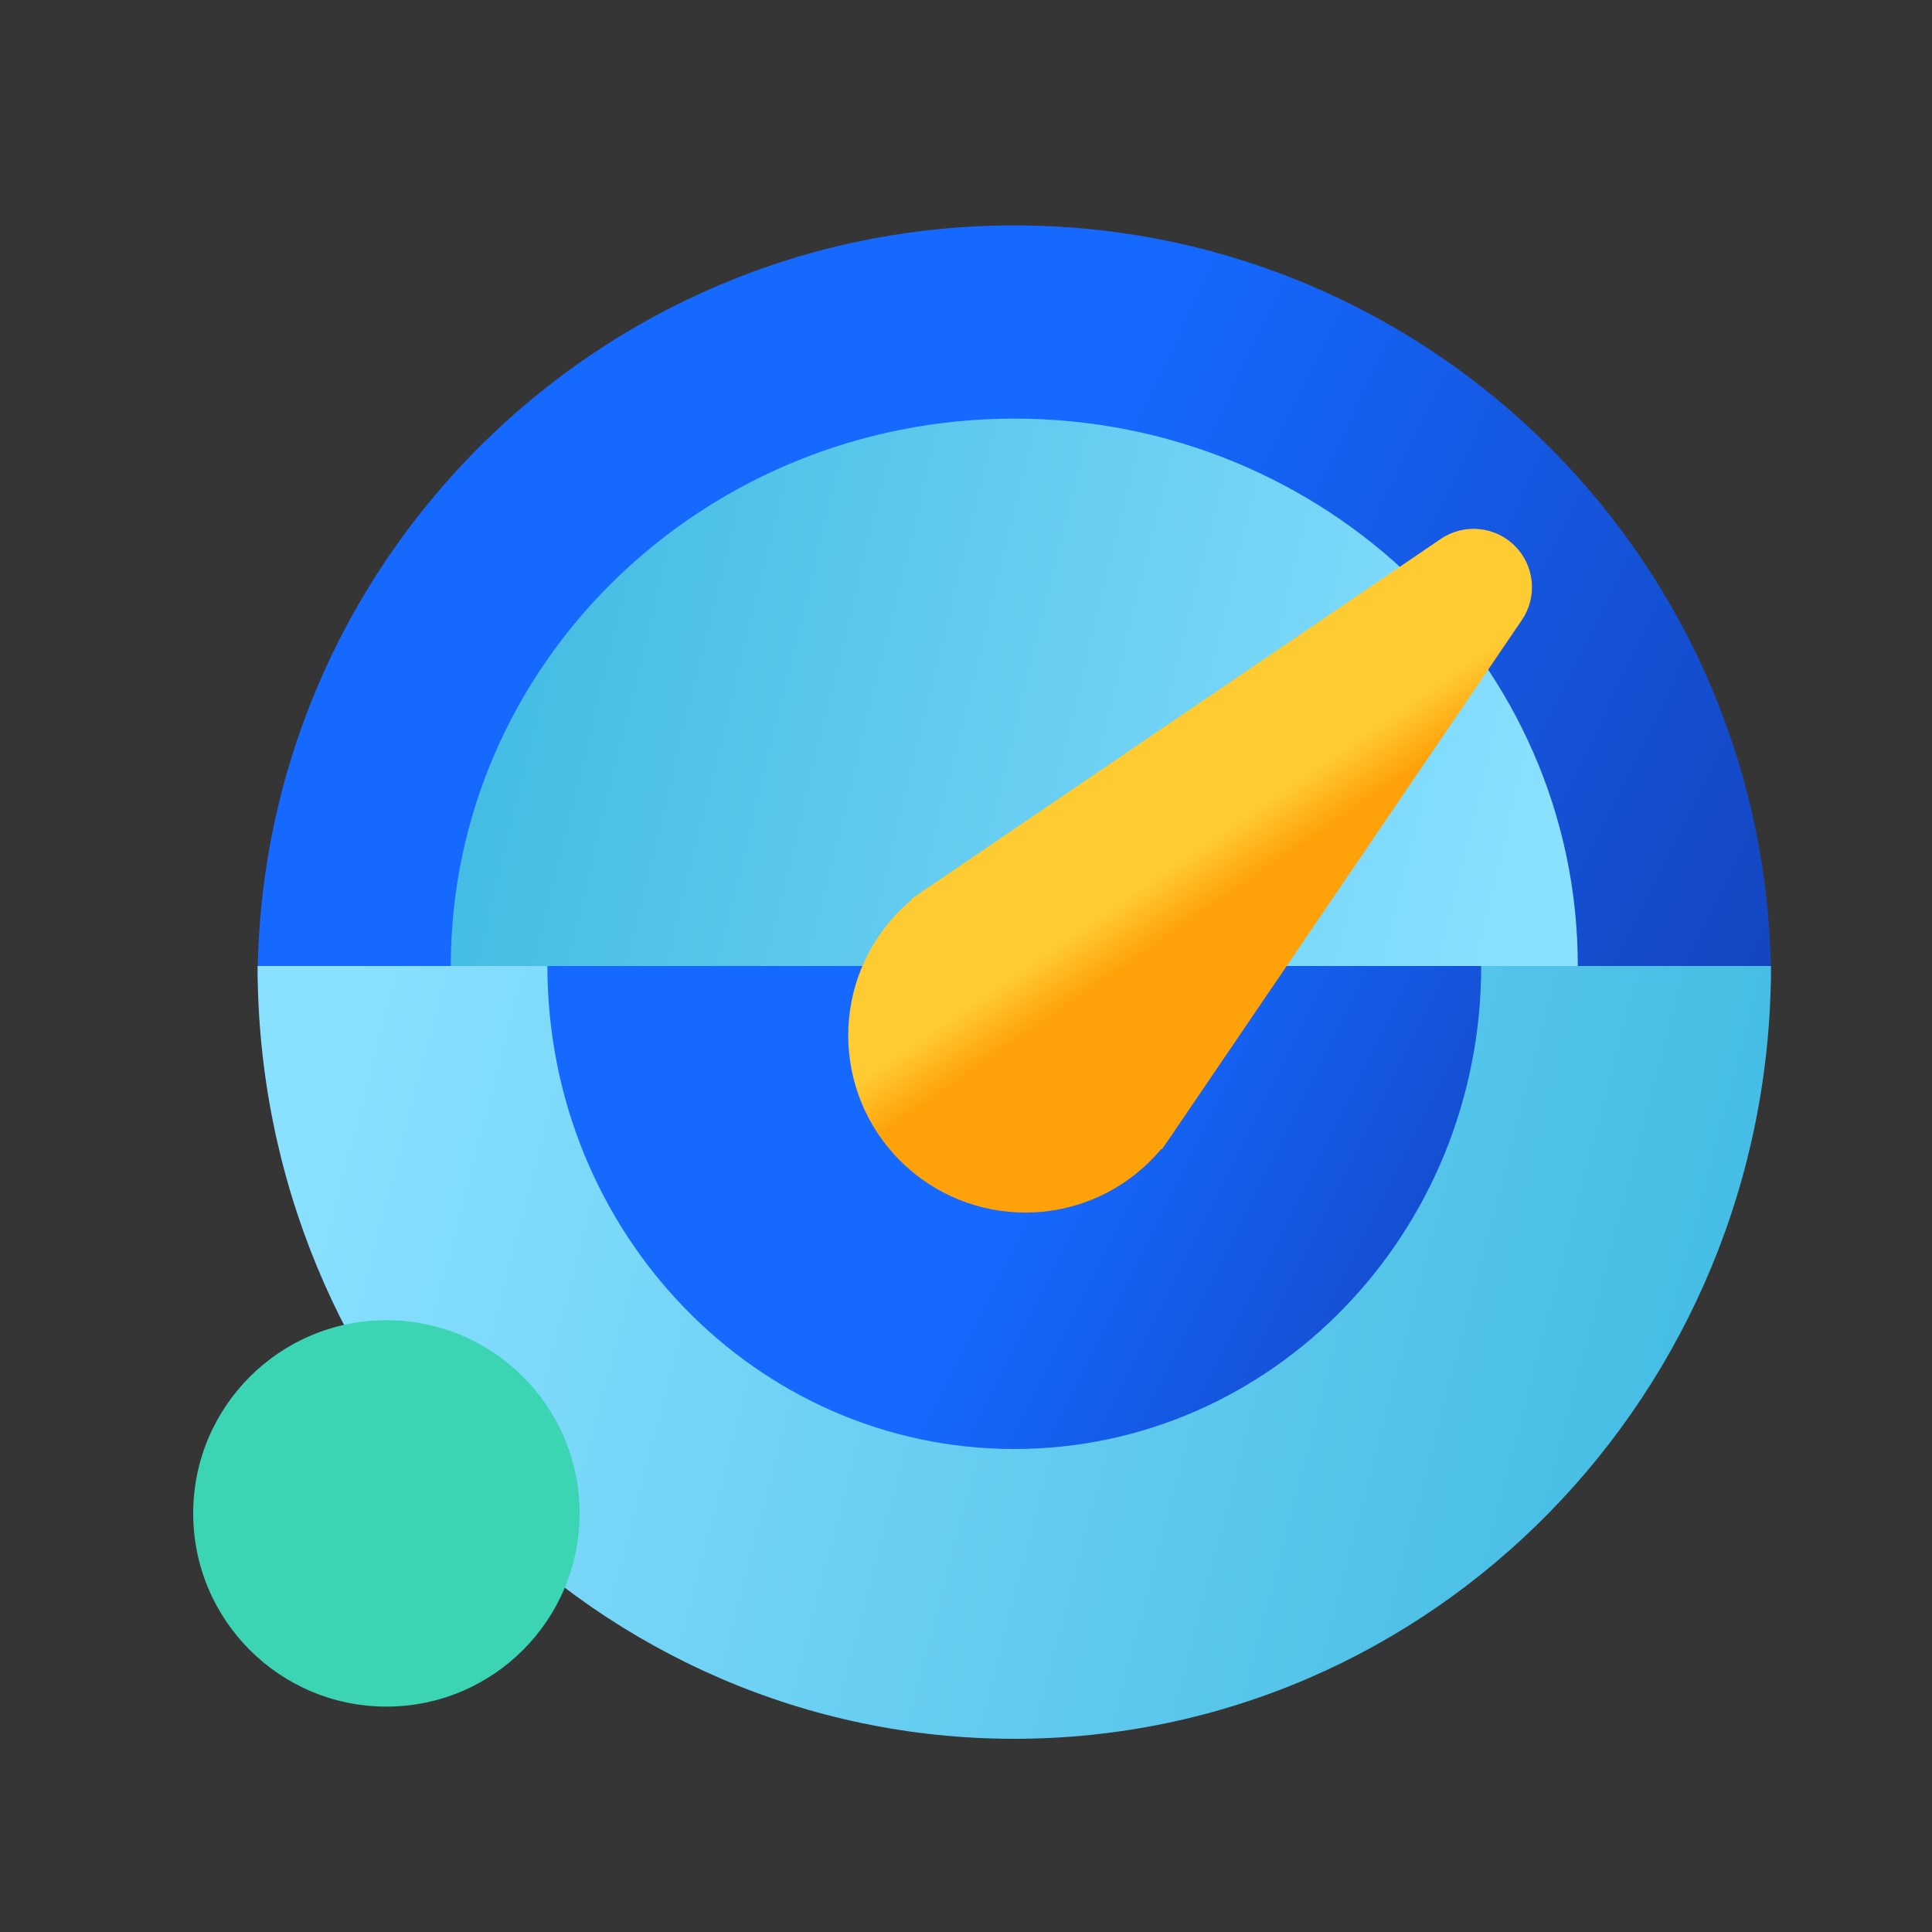
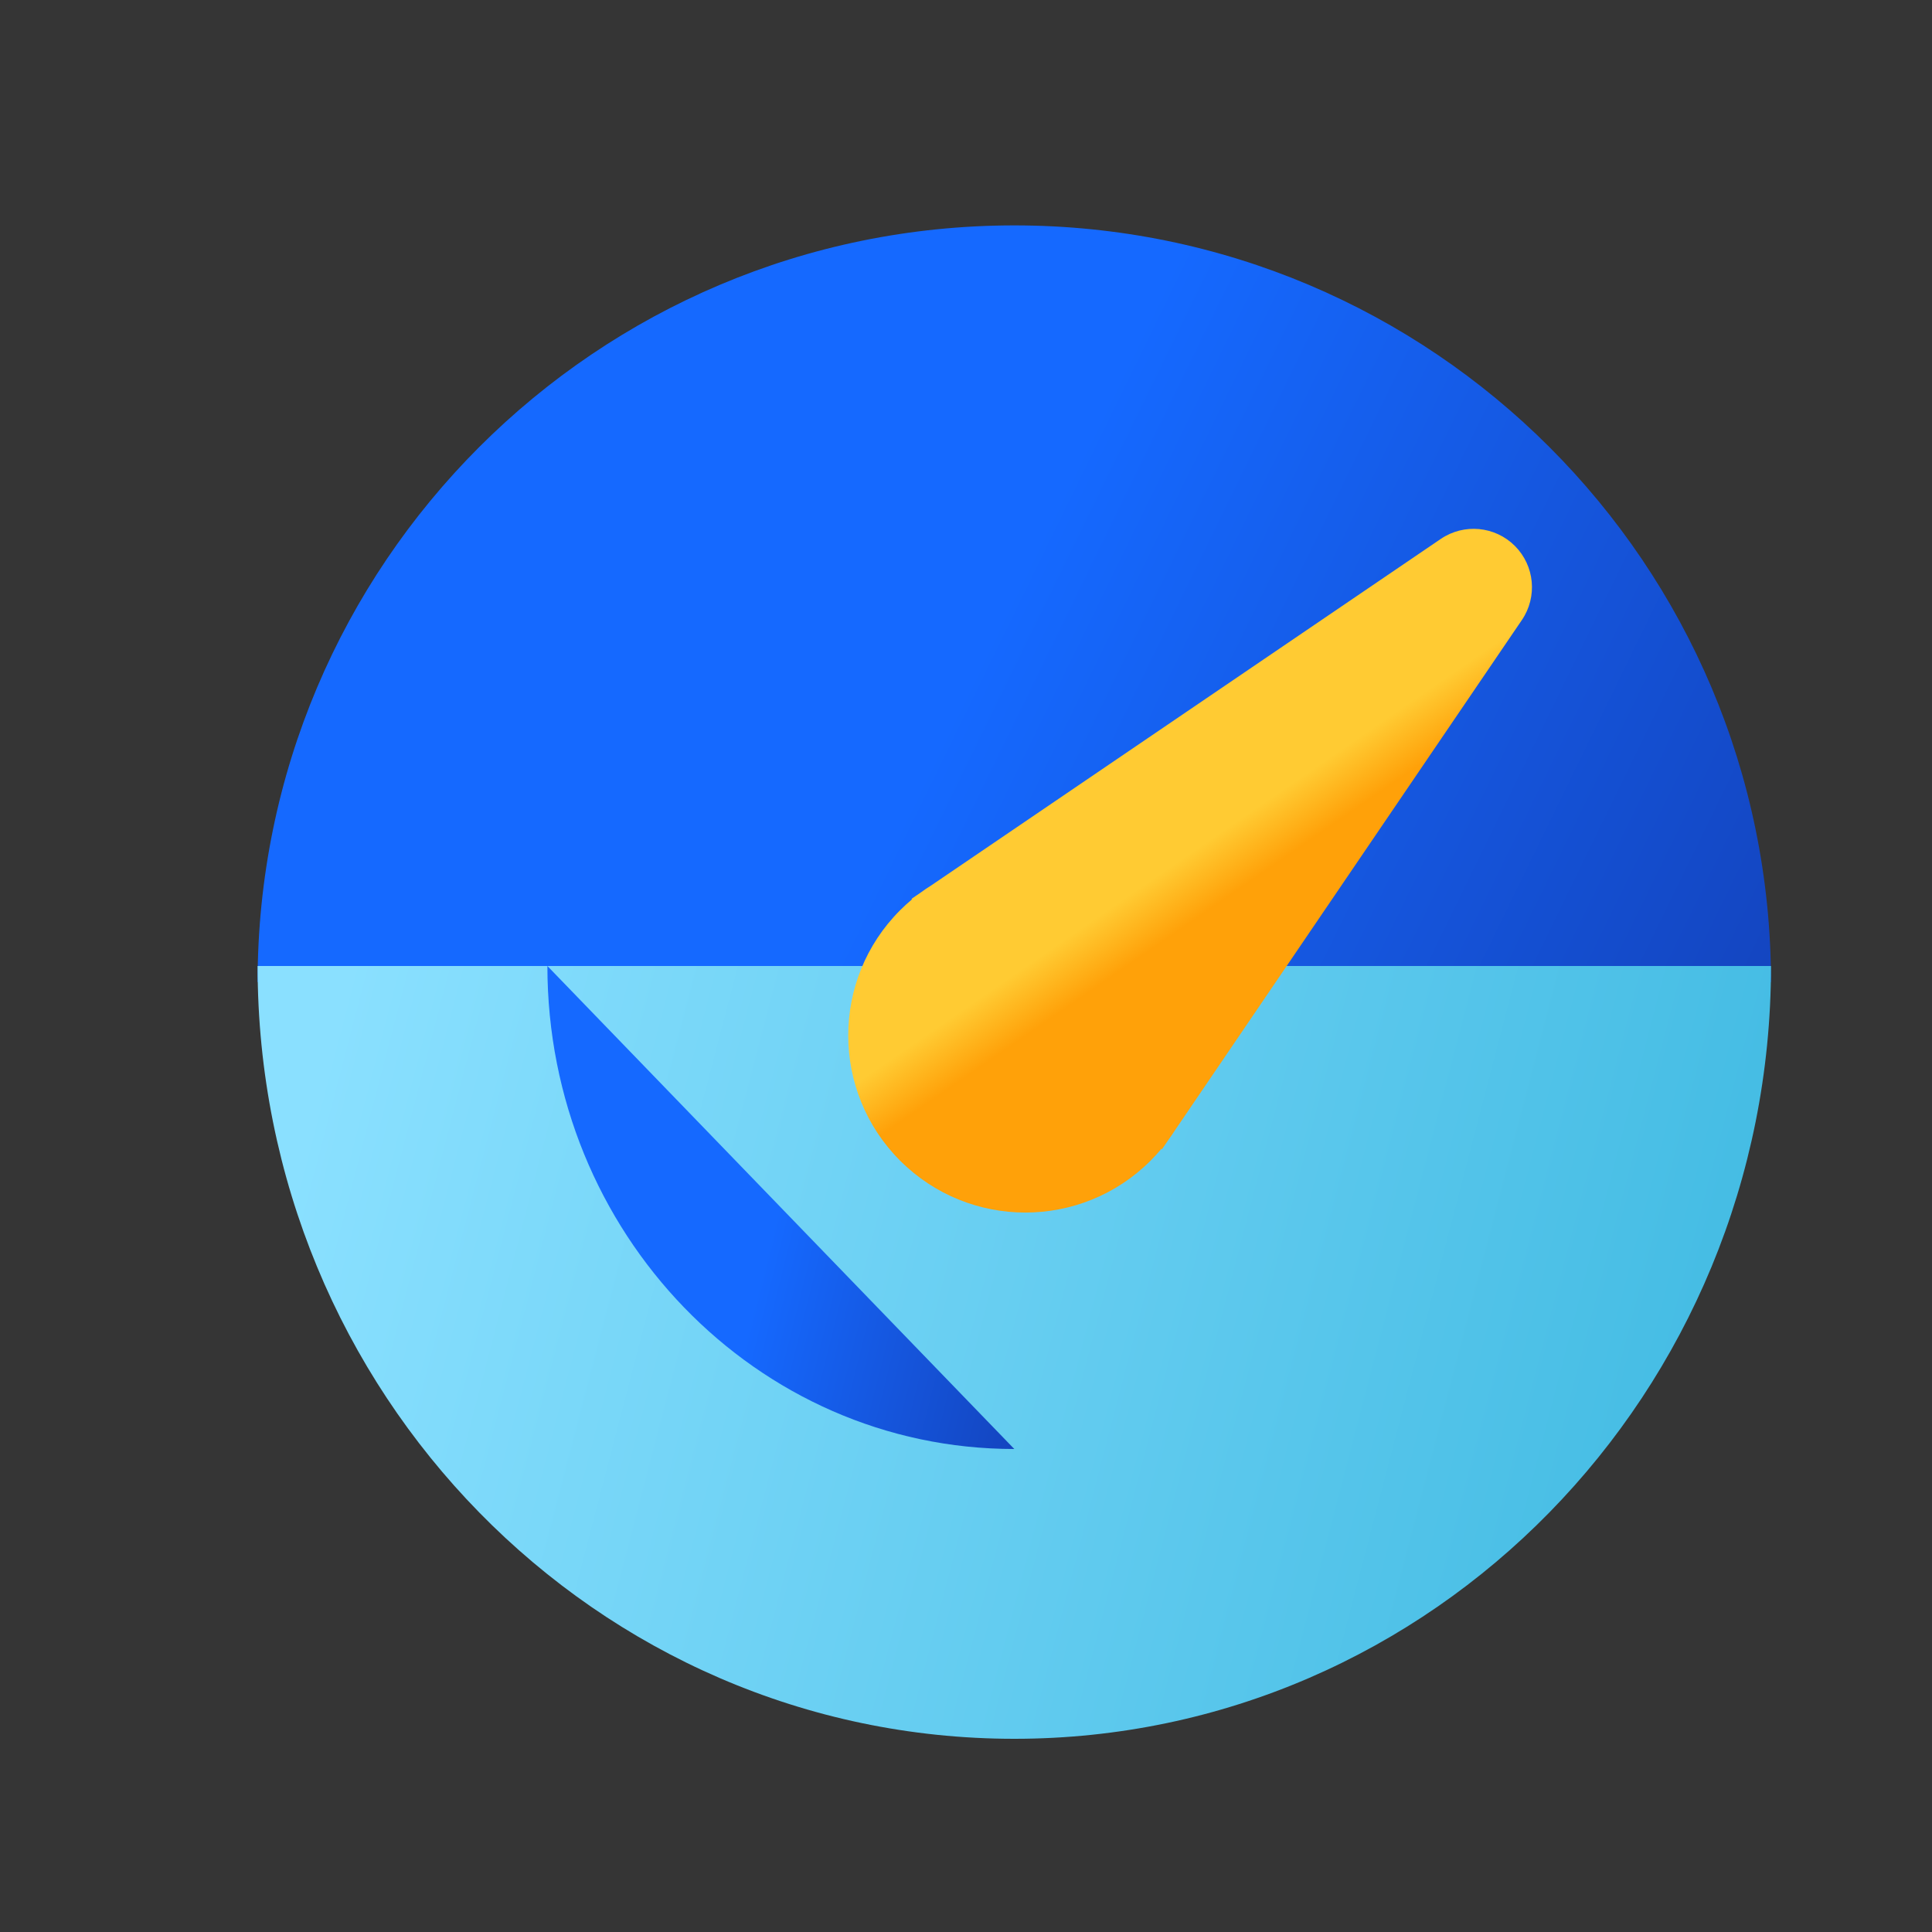
<svg xmlns="http://www.w3.org/2000/svg" width="60px" height="60px" viewBox="0 0 60 60" version="1.1">
  <rect x="0" y="0" width="60" height="60" fill="#333333" stroke="none" />
  <title>icon-f/ERP</title>
  <desc>Created with Sketch.</desc>
  <defs>
    <linearGradient x1="130.119%" y1="66.914%" x2="50%" y2="47.665%" id="linearGradient-1">
      <stop stop-color="#1438A9" offset="0%" />
      <stop stop-color="#1569FF" offset="100%" />
    </linearGradient>
    <linearGradient x1="0%" y1="50%" x2="100%" y2="63.038%" id="linearGradient-2">
      <stop stop-color="#8AE0FF" offset="0%" />
      <stop stop-color="#40BAE2" offset="100%" />
    </linearGradient>
    <linearGradient x1="0%" y1="50%" x2="100%" y2="61.796%" id="linearGradient-3">
      <stop stop-color="#8AE0FF" offset="0%" />
      <stop stop-color="#40BAE2" offset="100%" />
    </linearGradient>
    <linearGradient x1="130.119%" y1="68.1%" x2="50%" y2="47.501%" id="linearGradient-4">
      <stop stop-color="#1438A9" offset="0%" />
      <stop stop-color="#1569FF" offset="100%" />
    </linearGradient>
    <linearGradient x1="56.201%" y1="50%" x2="50%" y2="63.602%" id="linearGradient-5">
      <stop stop-color="#FFCB33" offset="0%" />
      <stop stop-color="#FFA109" offset="100%" />
    </linearGradient>
  </defs>
  <g id="服务范围" stroke="none" stroke-width="1" fill="none" fill-rule="evenodd">
    <g id="NetSuite" transform="translate(-375, -935)">
      <g id="icon-f/ERP" transform="translate(375, 935)">
        <rect id="矩形备份-14" fill-opacity="0.01" fill="#FFFFFF" fill-rule="nonzero" x="0" y="0" width="60" height="60" />
        <g id="编组-3" transform="translate(6, 7)">
          <path d="M49,23.5 C49,10.521 38.479,0 25.5,0 C12.521,0 2,10.521 2,23.5" id="路径" fill="url(#linearGradient-1)" />
          <path d="M2,23 C2,36.255 12.521,47 25.5,47 L25.5,47 C38.479,47 49,36.255 49,23" id="路径" fill="url(#linearGradient-2)" />
-           <path d="M8,6 C8,15.389 15.835,23 25.5,23 L25.5,23 C35.165,23 43,15.389 43,6" id="路径" fill="url(#linearGradient-3)" transform="translate(25.5, 14.5) rotate(-180) translate(-25.5, -14.5) " />
-           <path d="M11,23 C11,31.284 17.492,38 25.5,38 L25.5,38 C33.508,38 40,31.284 40,23" id="路径" fill="url(#linearGradient-4)" transform="translate(25.5, 30.5) rotate(-360) translate(-25.5, -30.5) " />
+           <path d="M11,23 C11,31.284 17.492,38 25.5,38 L25.5,38 " id="路径" fill="url(#linearGradient-4)" transform="translate(25.5, 30.5) rotate(-360) translate(-25.5, -30.5) " />
          <path d="M24,14 L24.322,14.061 C24.464,14.082 24.603,14.109 24.741,14.141 L43.526,17.719 C44.381,17.882 45,18.63 45,19.5 C45,20.37 44.381,21.118 43.526,21.281 L24.71,24.867 C24.588,24.894 24.465,24.917 24.341,24.936 L24,25 L24.001,24.978 C23.836,24.992 23.669,25 23.5,25 C20.462,25 18,22.538 18,19.5 C18,16.462 20.462,14 23.5,14 C23.669,14 23.836,14.008 24.001,14.022 L24,14 Z" id="形状结合" fill="url(#linearGradient-5)" transform="translate(31.5, 19.5) rotate(-45) translate(-31.5, -19.5) " />
-           <circle id="椭圆形备份-12" fill="#3BD5B3" style="mix-blend-mode: multiply;" cx="6" cy="40" r="6" />
        </g>
      </g>
    </g>
  </g>
</svg>